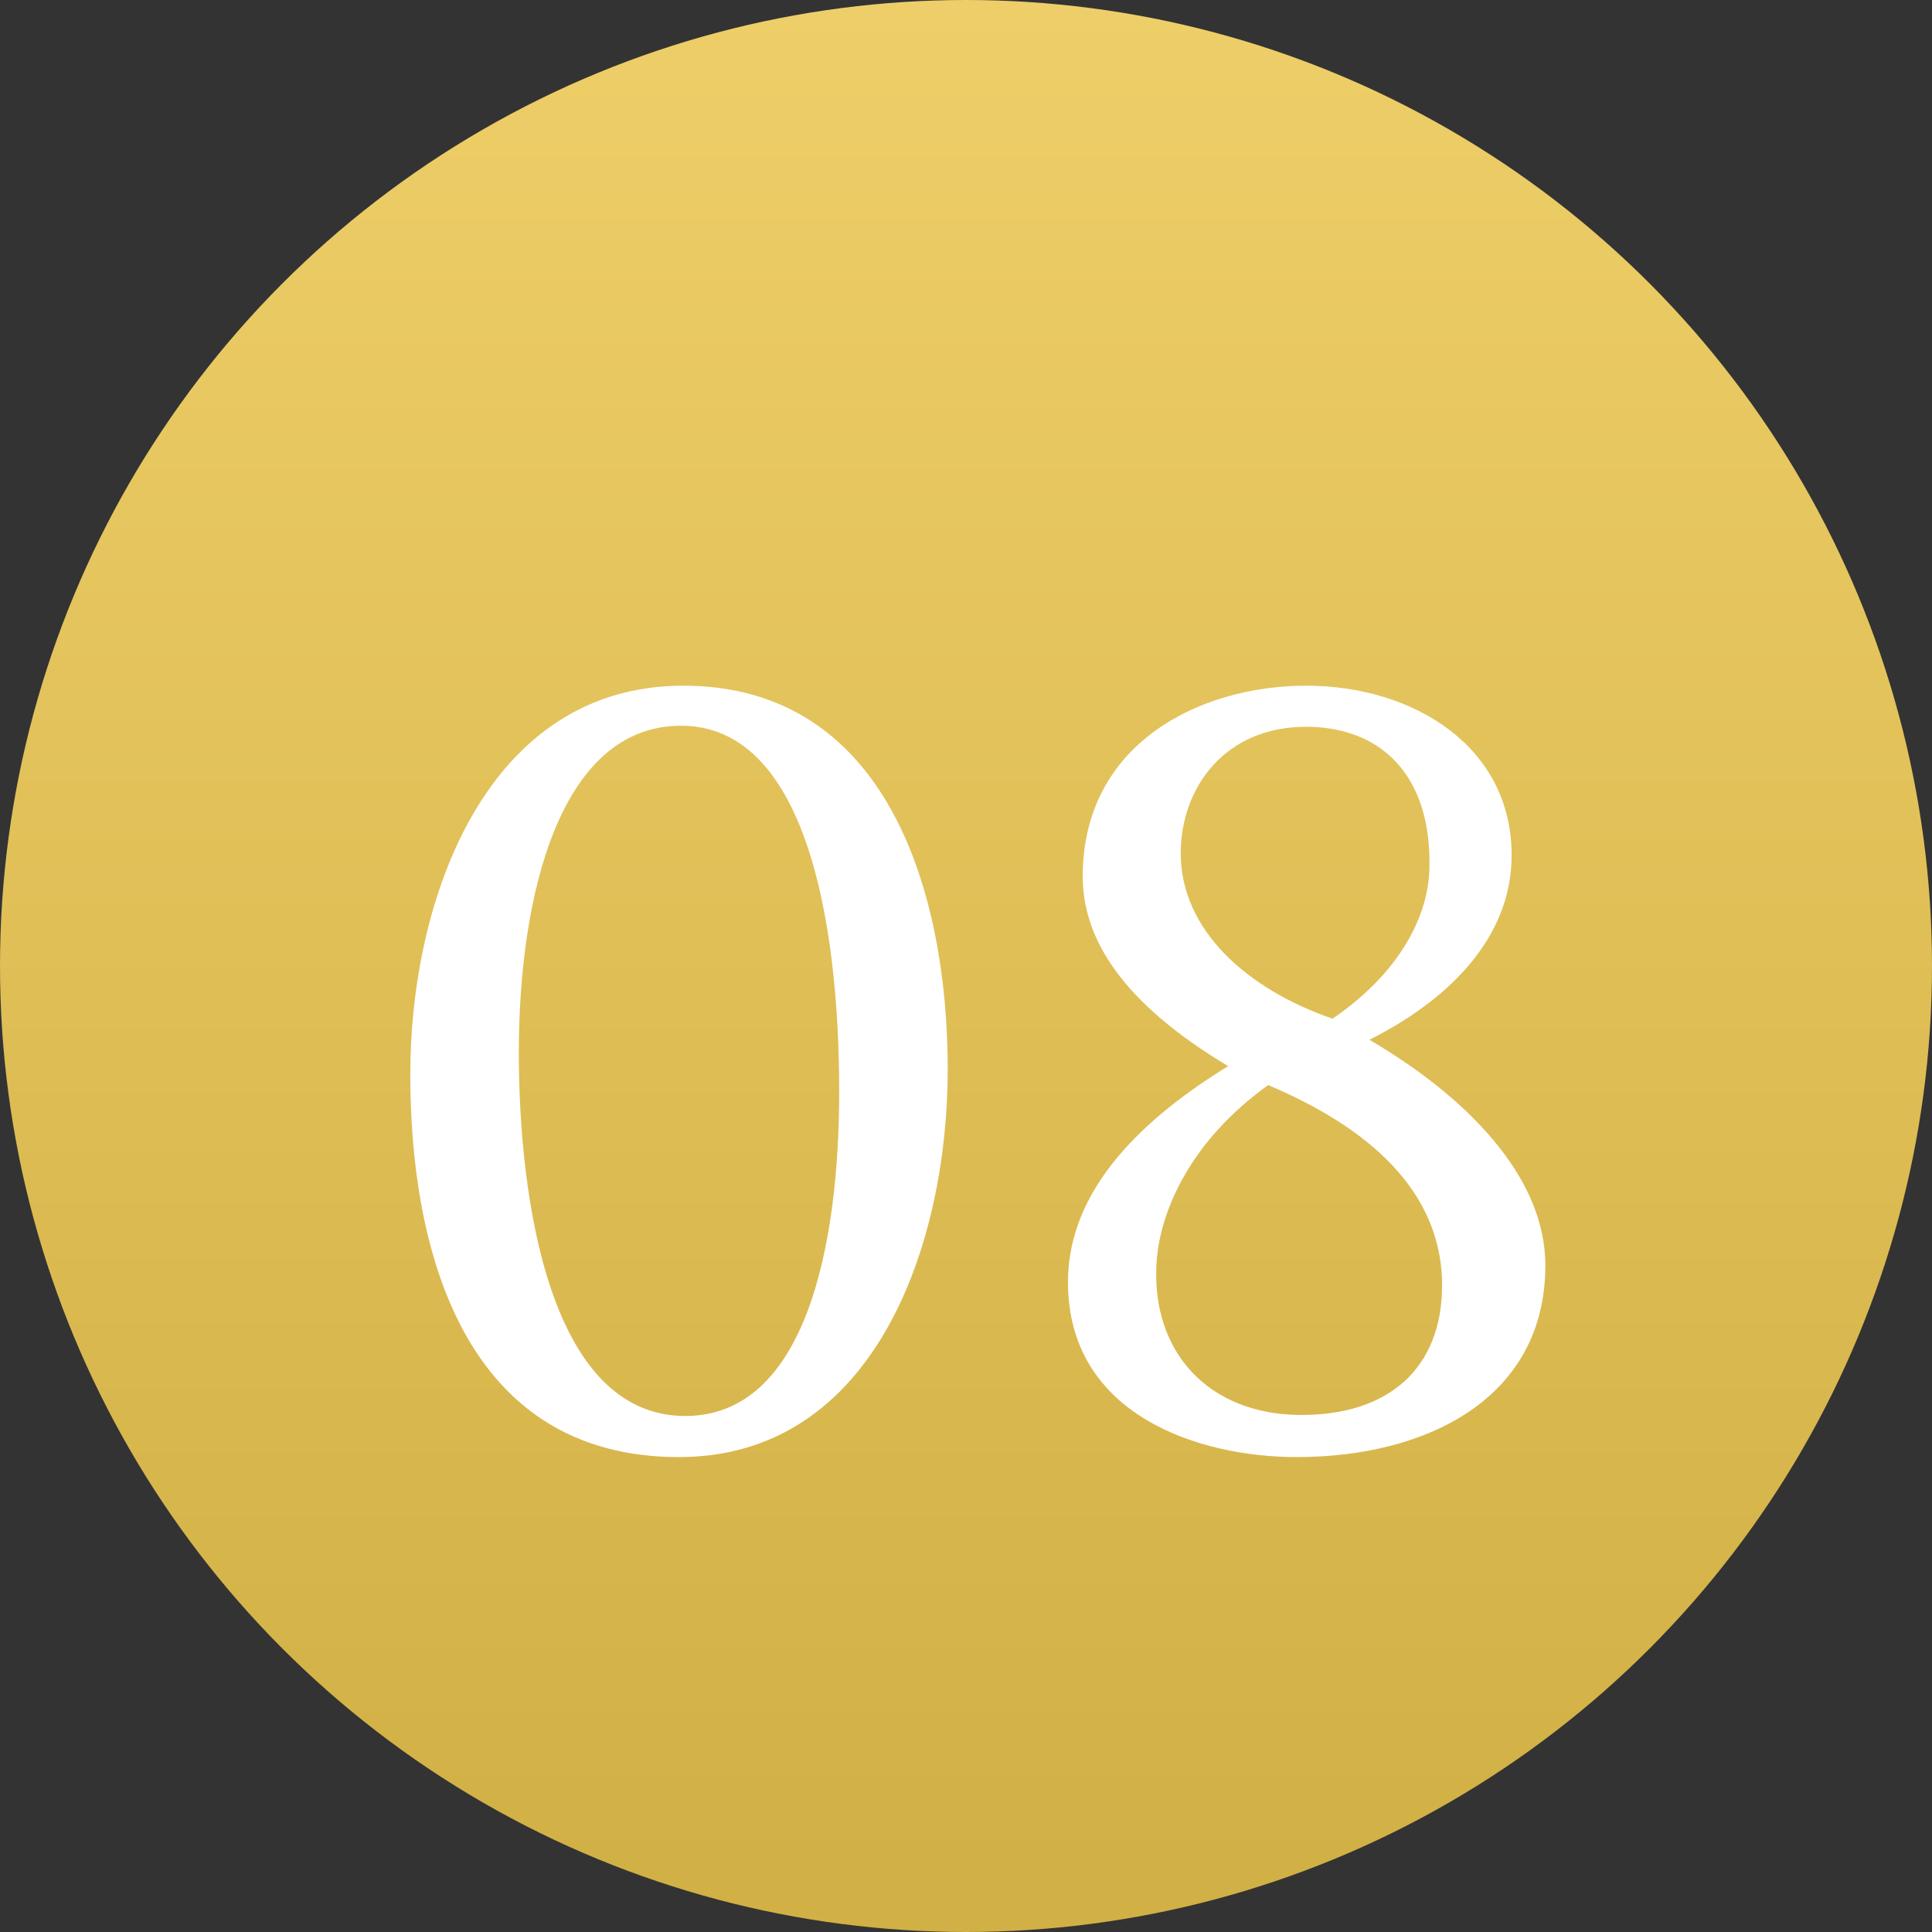
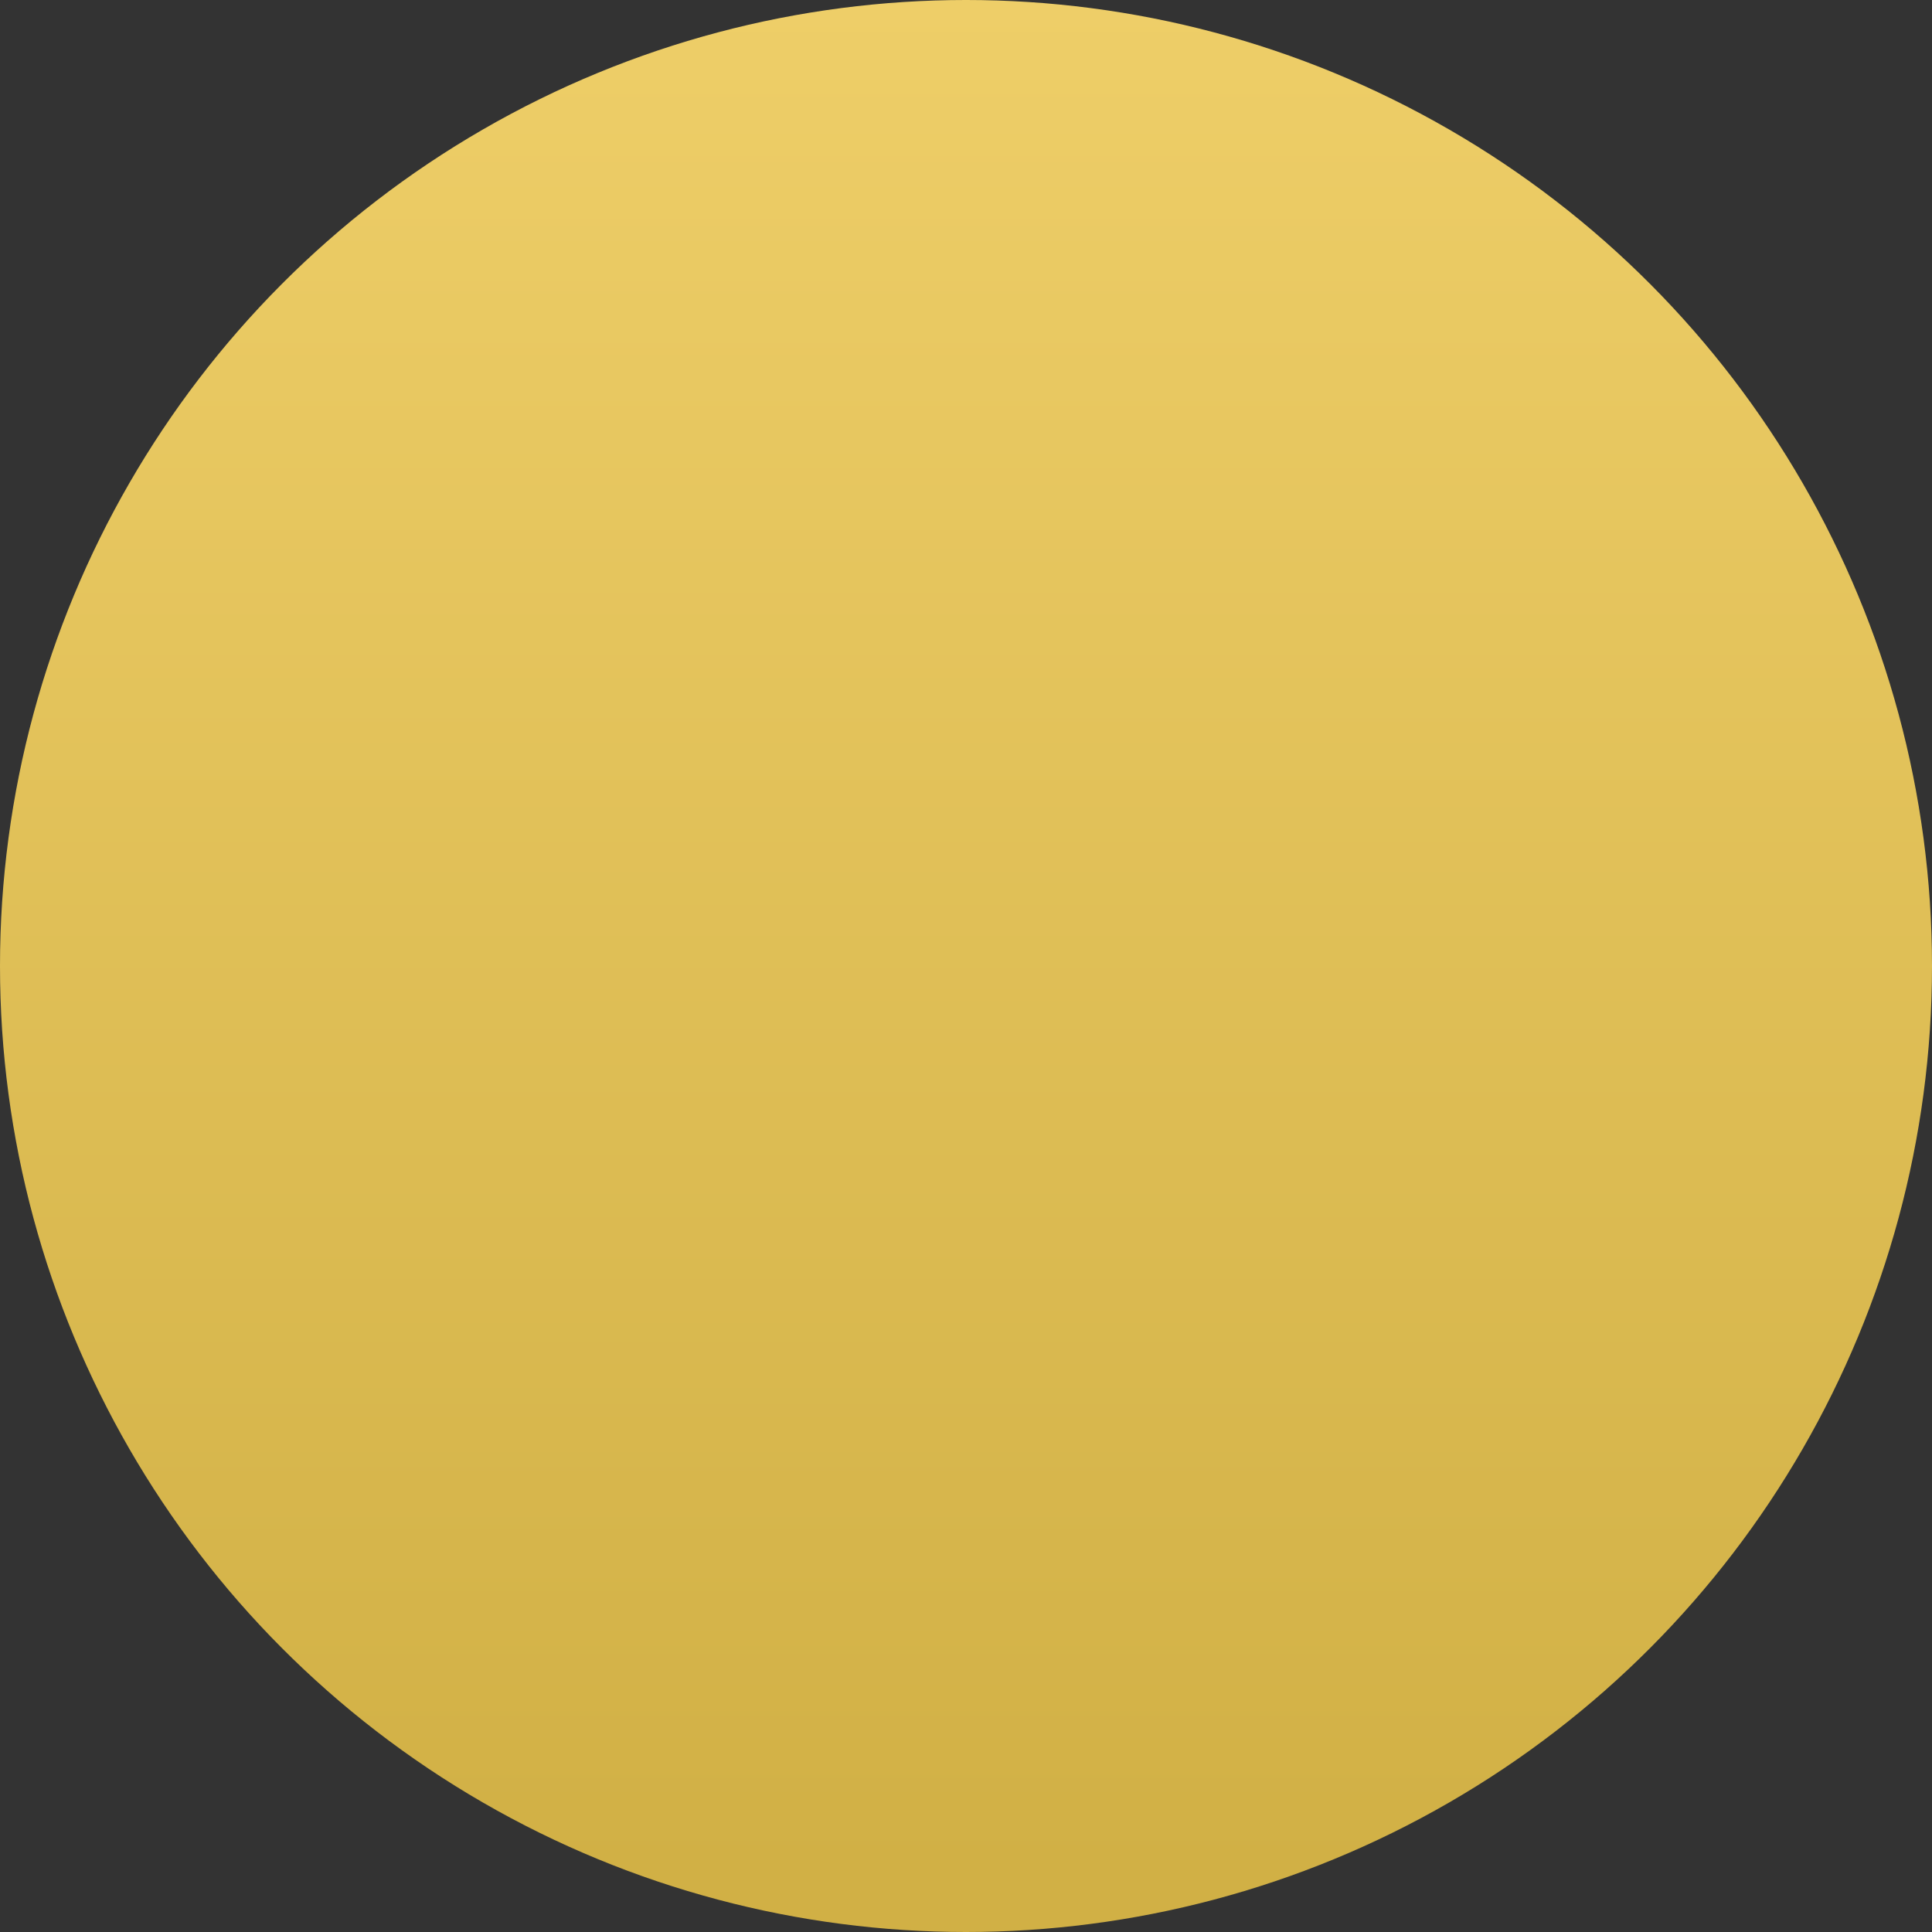
<svg xmlns="http://www.w3.org/2000/svg" width="110" height="110" viewBox="0 0 110 110" fill="none">
  <rect x="0" y="0" width="110" height="110" fill="#333333" stroke="none" />
  <circle cx="55" cy="55" r="55" fill="url(#paint0_linear)" />
-   <path d="M38.9 39.04C27.74 39.04 23.36 51.1 23.36 61.18C23.36 71.2 26.42 82.96 38.66 82.96C49.82 82.96 53.96 70.84 53.96 60.88C53.96 50.86 50.54 39.04 38.9 39.04ZM38.78 41.32C45.86 41.32 47.78 52.42 47.78 62.14C47.78 70.96 45.86 80.62 39.02 80.62C31.28 80.62 29.54 68.26 29.54 59.92C29.54 50.98 31.88 41.32 38.78 41.32ZM74.366 39.04C68.306 39.04 61.646 42.34 61.646 49.9C61.646 53.38 63.806 57.04 69.926 60.7C65.246 63.58 60.806 67.6 60.806 73C60.806 80.56 68.246 82.96 73.826 82.96C81.266 82.96 87.986 79.6 87.986 72.04C87.986 66.88 83.306 62.32 77.966 59.2C82.406 56.98 86.066 53.44 86.066 48.7C86.066 42.46 80.426 39.04 74.366 39.04ZM74.486 41.38C78.746 41.44 81.506 44.26 81.386 49.42C81.326 52.42 79.406 55.6 75.866 58C71.006 56.32 67.226 52.96 67.226 48.58C67.226 44.86 69.746 41.32 74.486 41.38ZM72.206 61.78C79.586 64.9 82.106 69.04 82.106 73.18C82.106 77.86 79.106 80.62 73.946 80.56C68.846 80.5 65.546 77.02 65.846 71.92C66.026 68.98 67.766 64.96 72.206 61.78Z" fill="white" />
  <defs>
    <linearGradient id="paint0_linear" x1="55" y1="0" x2="55" y2="110" gradientUnits="userSpaceOnUse">
      <stop stop-color="#EECE68" />
      <stop offset="0.969" stop-color="#D1B045" />
    </linearGradient>
  </defs>
</svg>